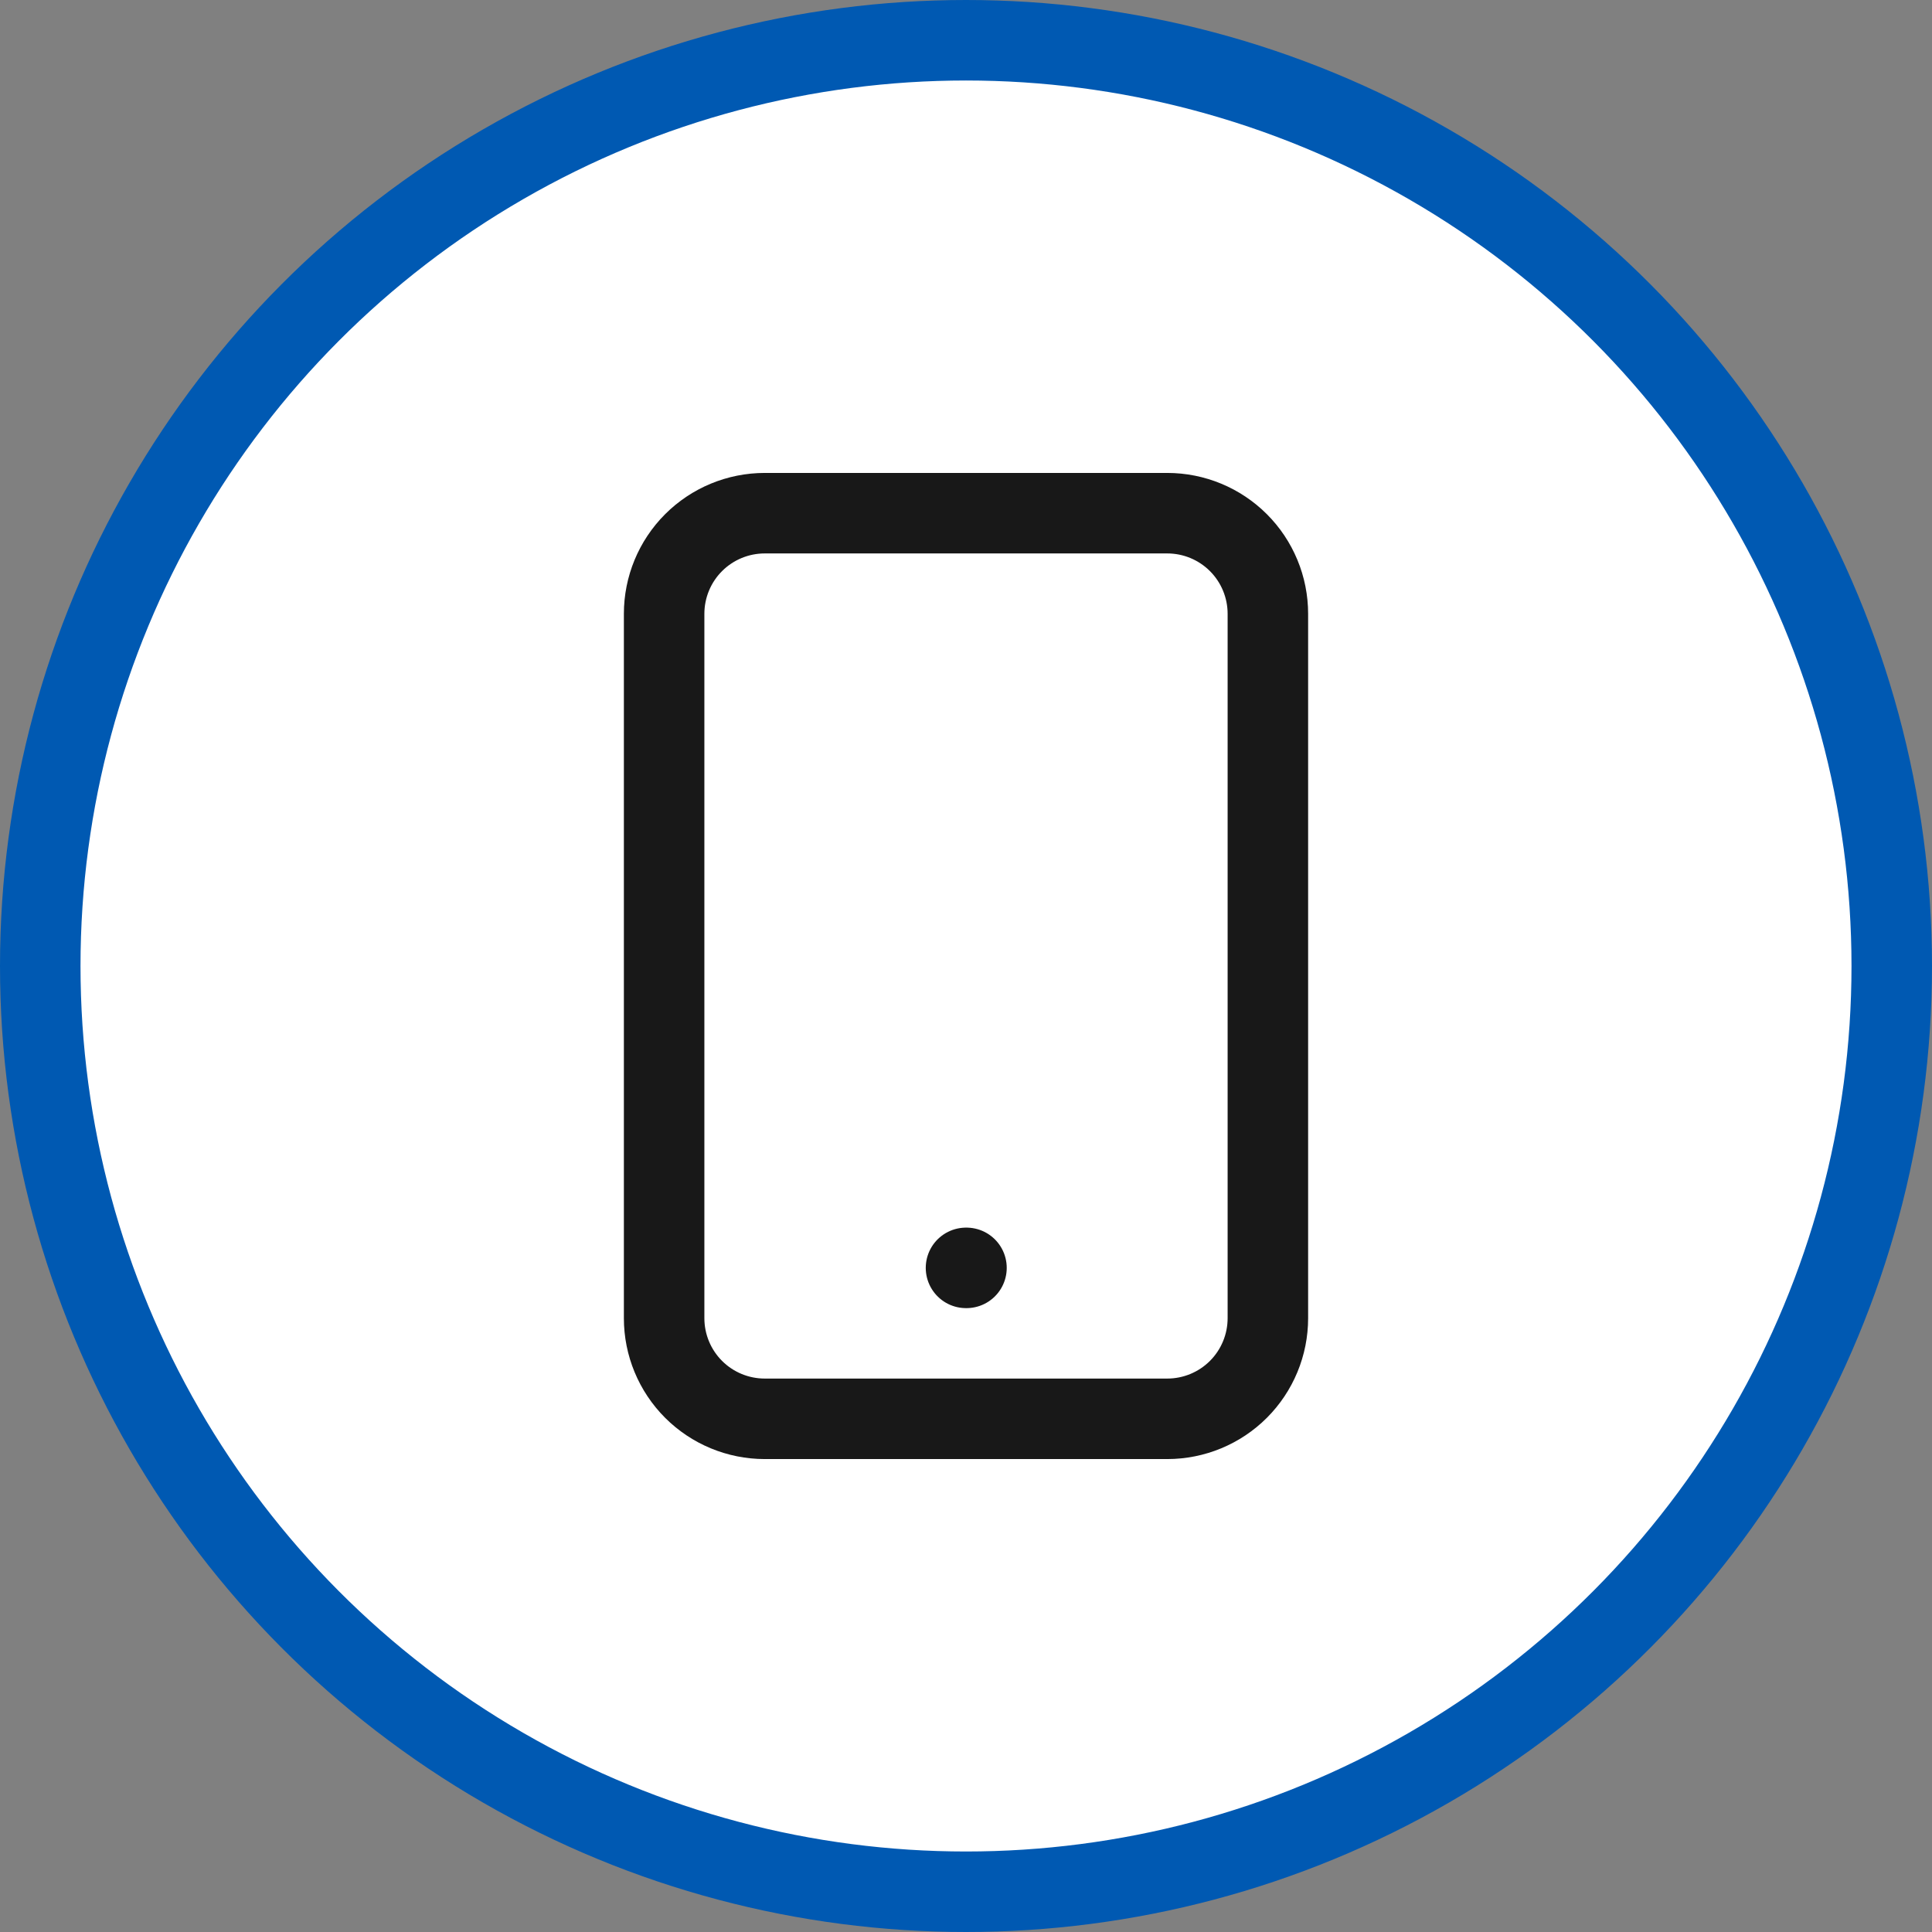
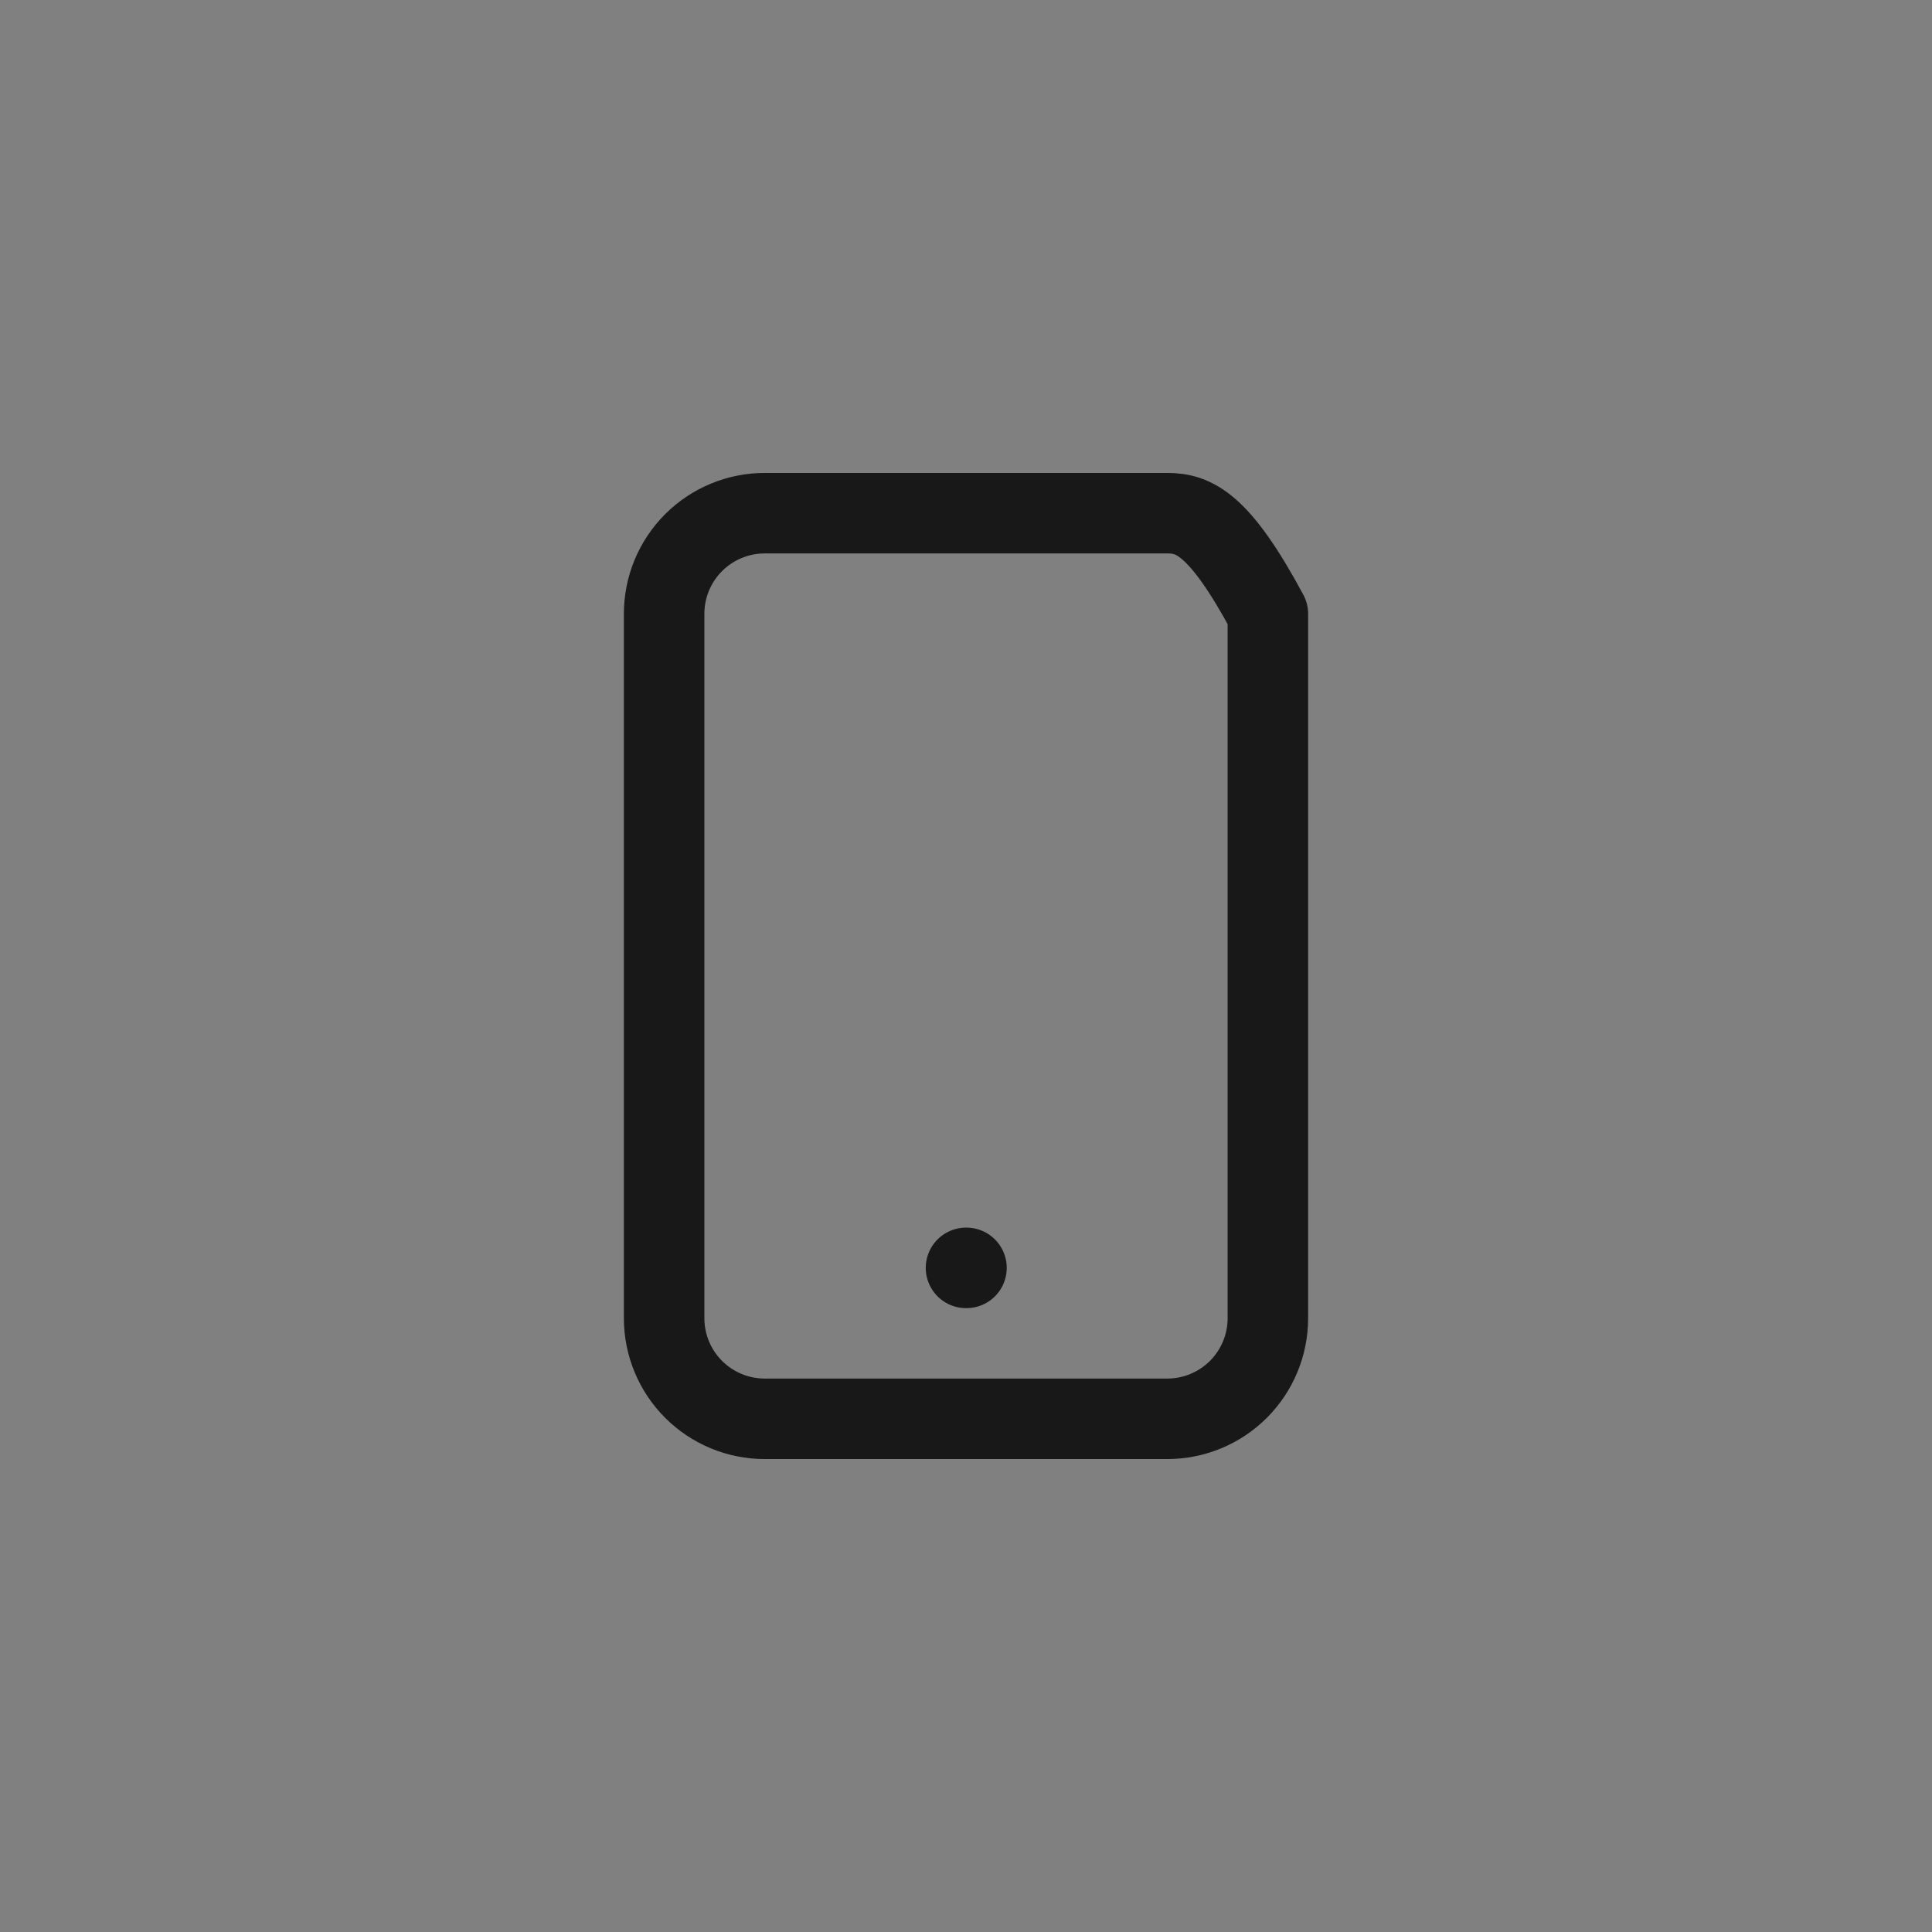
<svg xmlns="http://www.w3.org/2000/svg" width="48" height="48" viewBox="0 0 48 48" fill="none">
  <rect x="0" y="0" width="48" height="48" fill="#808080" stroke="none" />
-   <circle cx="24" cy="24" r="23" fill="white" stroke="#0059B2" stroke-width="2" />
-   <path d="M24 31.5H24.012H24ZM19 35.25H29C29.663 35.25 30.299 34.987 30.768 34.518C31.237 34.049 31.5 33.413 31.5 32.75V15.25C31.5 14.587 31.237 13.951 30.768 13.482C30.299 13.013 29.663 12.75 29 12.75H19C18.337 12.75 17.701 13.013 17.232 13.482C16.763 13.951 16.5 14.587 16.5 15.25V32.75C16.5 33.413 16.763 34.049 17.232 34.518C17.701 34.987 18.337 35.25 19 35.25Z" stroke="#181818" stroke-width="2" stroke-linecap="round" stroke-linejoin="round" />
+   <path d="M24 31.5H24.012H24ZM19 35.25H29C29.663 35.25 30.299 34.987 30.768 34.518C31.237 34.049 31.5 33.413 31.5 32.75V15.25C30.299 13.013 29.663 12.75 29 12.75H19C18.337 12.75 17.701 13.013 17.232 13.482C16.763 13.951 16.5 14.587 16.5 15.25V32.75C16.5 33.413 16.763 34.049 17.232 34.518C17.701 34.987 18.337 35.25 19 35.25Z" stroke="#181818" stroke-width="2" stroke-linecap="round" stroke-linejoin="round" />
</svg>